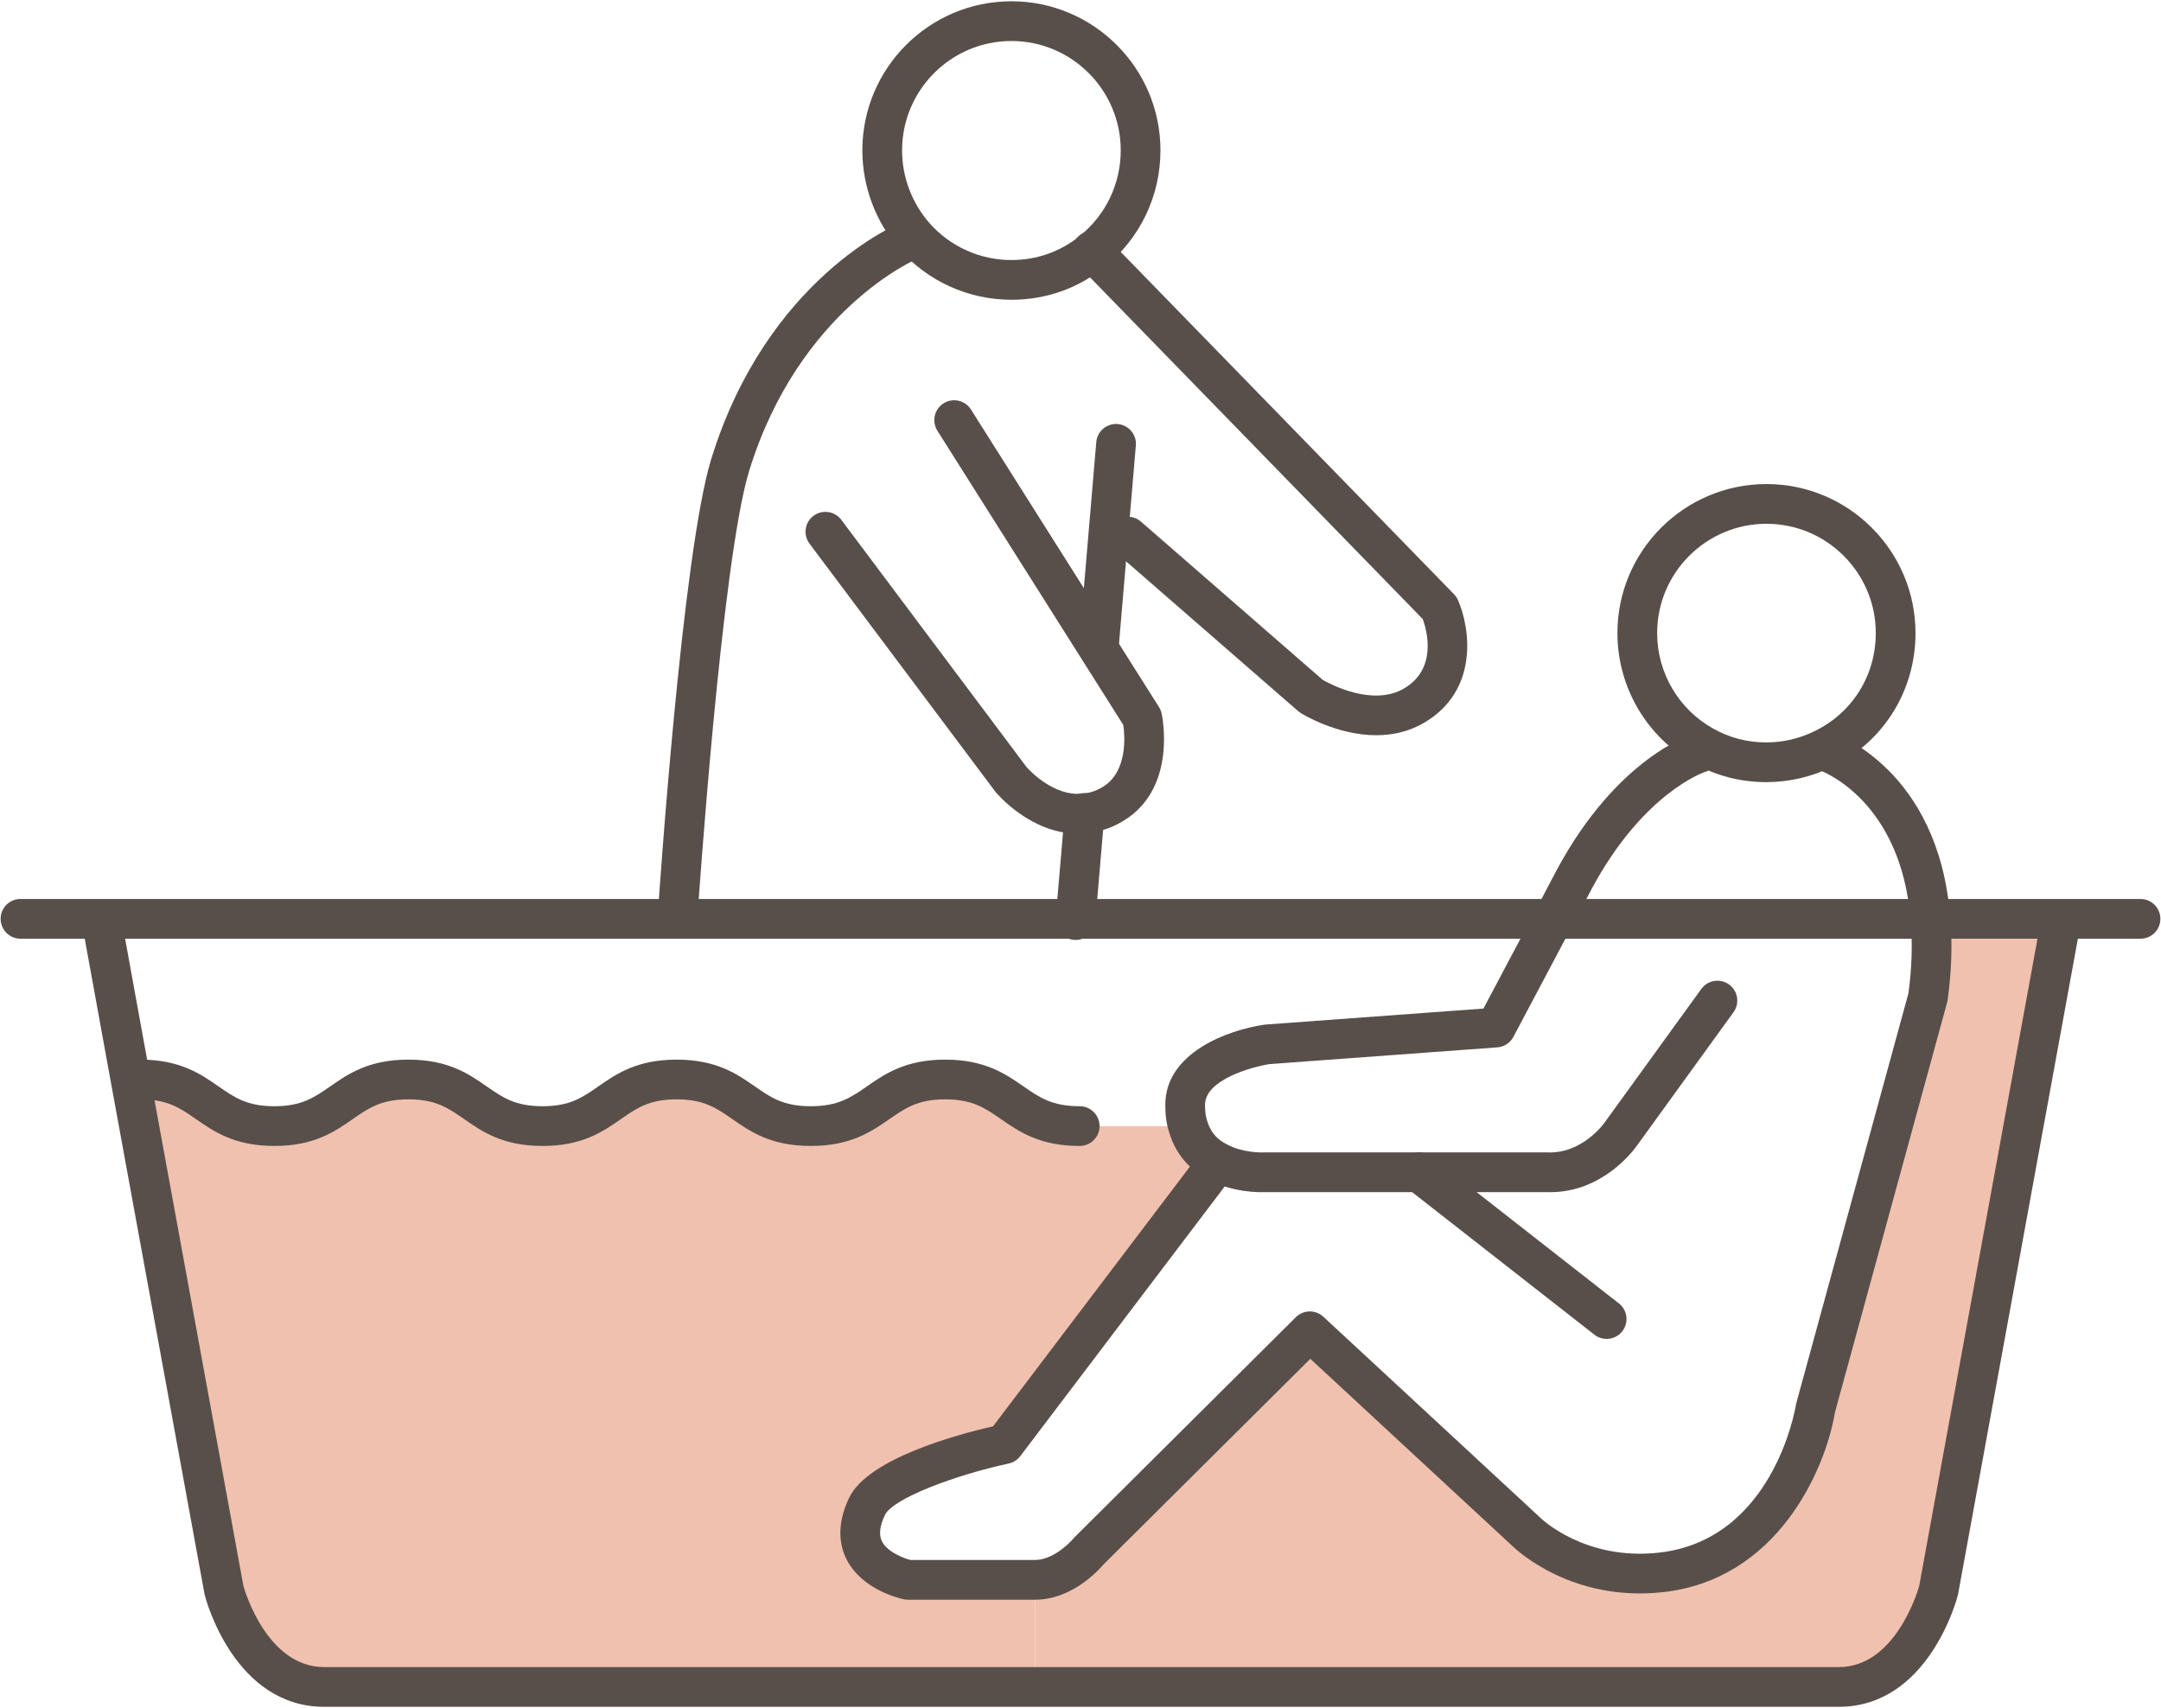
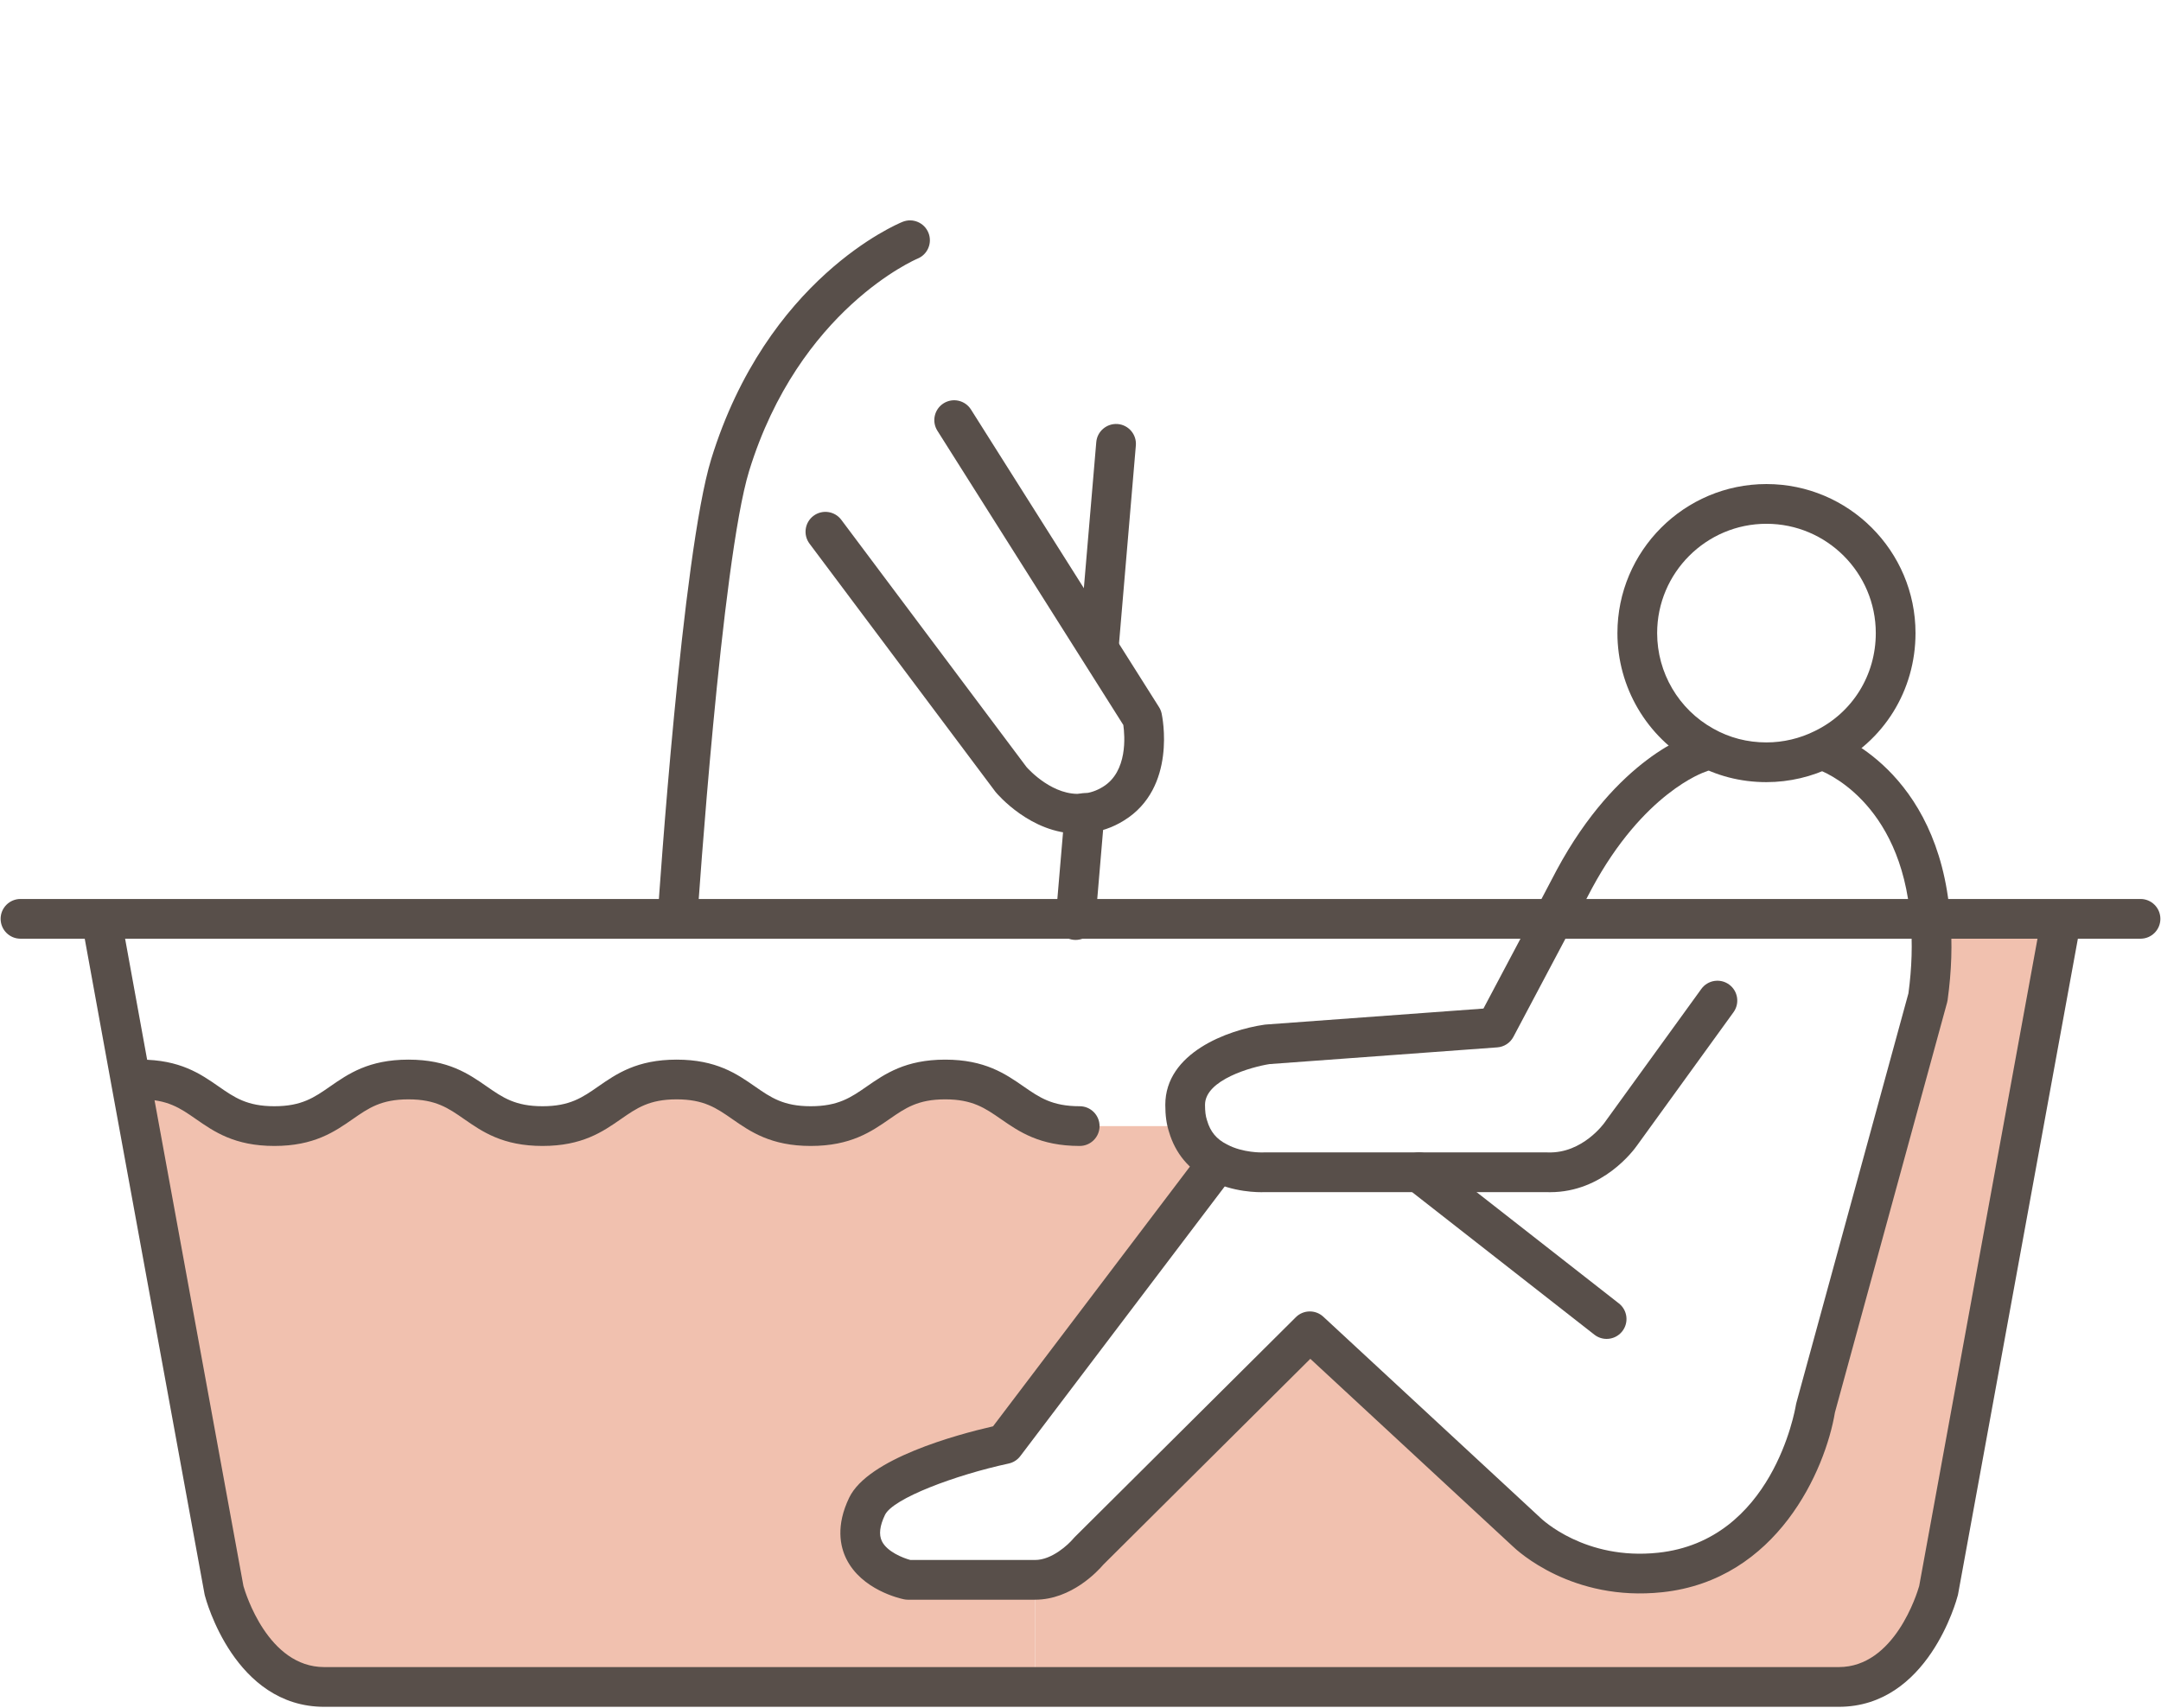
<svg xmlns="http://www.w3.org/2000/svg" id="a" viewBox="0 0 544 430">
  <path d="m518.571,231.311v1.852l-30.564,167.228s-6.277,24.287-25.11,24.287h-202.32v-26.962c7.615,0,13.481-7.204,13.481-7.204l55.674-55.365,54.439,50.426s12.555,12.555,33.754,10.291c33.034-3.499,39.106-41.37,39.106-41.37l28.3-103.424c1.029-7.409,1.132-13.996.617-19.759h32.622Z" fill="#f1c1af" />
  <path d="m306.578,292.542l-.206.412-53.513,70.596s-30.153,6.483-34.578,15.642c-7.204,14.922,10.291,18.524,10.291,18.524h32.005v26.962H81.617c-18.935,0-25.213-24.287-25.213-24.287l-23.463-128.225,2.367-.412c16.877,0,16.877,11.732,33.754,11.732s16.877-11.732,33.754-11.732,16.877,11.732,33.754,11.732,16.877-11.732,33.754-11.732,16.877,11.732,33.754,11.732c16.98,0,16.98-11.732,33.857-11.732s16.877,11.732,33.857,11.732h27.271c1.338,4.631,4.219,7.409,7.512,9.056Z" fill="#f1c1af" />
-   <path d="m254.608,75.463c-10.788,0-21.047-4.633-28.146-12.71-.003-.003-.005-.006-.008-.009-6.04-6.904-9.366-15.749-9.366-24.903C217.088,17.153,233.919.322,254.608.322s37.52,16.831,37.52,37.52c0,11.459-5.105,22.143-14.007,29.312-6.664,5.431-14.803,8.31-23.513,8.31Zm-20.632-19.309c5.2,5.916,12.72,9.309,20.632,9.309,6.383,0,12.336-2.103,17.218-6.079,6.555-5.28,10.302-13.126,10.302-21.543,0-15.175-12.345-27.52-27.52-27.52s-27.52,12.345-27.52,27.52c0,6.729,2.446,13.232,6.888,18.313Z" fill="#584f4a" />
  <path d="m444.682,196.897c-6.549,0-12.704-1.6-18.293-4.755-11.86-6.609-19.227-19.162-19.227-32.765,0-20.688,16.831-37.52,37.52-37.52s37.52,16.831,37.52,37.52c0,14.469-8.02,27.352-20.928,33.621-5.083,2.541-10.838,3.898-16.592,3.898Zm0-65.039c-15.175,0-27.52,12.345-27.52,27.52,0,9.981,5.404,19.191,14.104,24.035.009.005.018.01.027.015,4.073,2.303,8.578,3.47,13.388,3.47,4.209,0,8.418-.992,12.171-2.868,9.487-4.608,15.349-14.044,15.349-24.651,0-15.175-12.345-27.52-27.52-27.52Z" fill="#584f4a" />
  <path d="m538.844,236.311H5.156c-2.762,0-5-2.238-5-5s2.238-5,5-5h533.688c2.762,0,5,2.238,5,5s-2.238,5-5,5Z" fill="#584f4a" />
  <path d="m462.897,429.678H81.618c-22.548,0-29.758-26.892-30.054-28.036-.03-.116-.056-.233-.077-.351l-23.464-128.225-7.102-39.008c-.495-2.717,1.307-5.32,4.023-5.814,2.719-.5,5.32,1.307,5.814,4.023l7.101,39.003,23.424,128.006c.512,1.79,6.188,20.401,20.334,20.401h381.279c14.029,0,19.702-18.555,20.231-20.403l30.523-167.011c.497-2.717,3.104-4.511,5.817-4.02,2.717.497,4.517,3.102,4.021,5.817l-30.563,167.229c-.022.118-.048.235-.078.352-.296,1.145-7.504,28.036-29.951,28.036Z" fill="#584f4a" />
  <path d="m271.794,288.486c-10.066,0-15.256-3.597-19.835-6.77-4-2.772-7.16-4.962-14.022-4.962s-10.022,2.189-14.022,4.962c-4.579,3.173-9.769,6.77-19.835,6.77-10.006,0-15.172-3.592-19.73-6.76-3.996-2.778-7.152-4.972-14.023-4.972s-10.028,2.194-14.024,4.972c-4.559,3.168-9.725,6.76-19.73,6.76s-15.172-3.592-19.73-6.76c-3.996-2.778-7.152-4.972-14.023-4.972s-10.027,2.193-14.023,4.972c-4.559,3.168-9.726,6.76-19.731,6.76s-15.172-3.592-19.73-6.76c-3.996-2.778-7.152-4.972-14.023-4.972-2.762,0-5-2.238-5-5s2.238-5,5-5c10.006,0,15.172,3.592,19.73,6.76,3.996,2.778,7.152,4.972,14.023,4.972s10.028-2.194,14.024-4.972c4.559-3.168,9.725-6.76,19.73-6.76s15.172,3.592,19.73,6.76c3.996,2.778,7.152,4.972,14.023,4.972s10.027-2.193,14.023-4.972c4.559-3.168,9.726-6.76,19.731-6.76s15.172,3.592,19.73,6.76c3.996,2.778,7.152,4.972,14.023,4.972,6.94,0,10.117-2.201,14.139-4.989,4.561-3.16,9.73-6.742,19.719-6.742s15.158,3.582,19.719,6.742c4.021,2.788,7.198,4.989,14.139,4.989,2.762,0,5,2.238,5,5s-2.238,5-5,5Z" fill="#584f4a" />
  <path d="m404.441,337.06c-1.077,0-2.162-.347-3.076-1.062l-47.235-36.945c-2.176-1.701-2.56-4.844-.858-7.019s4.844-2.559,7.019-.858l47.235,36.945c2.176,1.701,2.56,4.844.858,7.019-.986,1.261-2.457,1.92-3.942,1.92Z" fill="#584f4a" />
  <path d="m260.577,402.716h-32.005c-.339,0-.677-.034-1.009-.103-1.08-.223-10.667-2.398-14.516-10.186-1.548-3.133-2.678-8.35.73-15.41,4.741-9.812,26.993-15.84,36.205-17.95l52.404-69.135c1.668-2.2,4.805-2.631,7.005-.964,2.2,1.668,2.632,4.804.964,7.005l-53.513,70.597c-.722.953-1.764,1.615-2.933,1.867-13.412,2.891-29.121,8.775-31.128,12.93-1.321,2.736-1.584,4.961-.78,6.608,1.307,2.679,5.334,4.245,7.164,4.74h31.41c4.225,0,8.376-3.884,9.619-5.38.102-.121.225-.258.337-.369l55.674-55.365c1.899-1.893,4.956-1.946,6.923-.123l54.439,50.426c.047.043.093.087.138.133.435.424,11.297,10.812,29.688,8.854,28.764-3.047,34.474-35.807,34.702-37.199.028-.172.067-.352.113-.519l28.213-103.108c.873-6.436,1.057-12.595.546-18.311-2.369-30.431-22.422-37.709-23.274-38.004-2.597-.898-3.998-3.729-3.118-6.333.88-2.602,3.674-4.014,6.289-3.15,1.107.366,27.168,9.396,30.069,46.655.581,6.506.364,13.535-.65,20.835-.029.213-.072.424-.13.631l-28.23,103.171c-2.418,14.485-14.517,42.209-43.472,45.275-22.61,2.419-36.398-10.349-37.729-11.642l-50.868-47.117-52.109,51.819c-1.363,1.603-8.014,8.82-17.169,8.82Z" fill="#584f4a" />
  <path d="m390.233,300.127c-.264,0-.525-.004-.793-.013h-71.232c-1.273.045-7.853.113-13.934-3.134-4.96-2.502-8.41-6.652-9.984-12.012-.645-1.972-.944-4.146-.944-6.834,0-13.085,15.696-18.841,24.971-20.18.115-.017.231-.029.348-.037l54.77-4.018,13.215-24.932,5.241-9.968c15.244-28.31,33.722-34.037,34.5-34.268,2.648-.78,5.43.731,6.212,3.38.777,2.636-.718,5.403-3.343,6.2-.339.11-15.547,5.254-28.541,29.385l-5.226,9.939-14.518,27.389c-.806,1.52-2.337,2.519-4.052,2.645l-57.335,4.206c-4.382.683-16.242,3.922-16.242,10.258,0,1.603.151,2.835.463,3.769.021.064.042.129.061.194.806,2.791,2.377,4.688,4.945,5.973.045.022.09.045.134.069,3.943,2.123,8.856,1.988,8.905,1.98.084-.004.167-.006.25-.006h71.42c.059,0,.117,0,.176.003,8.696.282,14.147-7.392,14.2-7.469.032-.047.064-.094.098-.139l24.287-33.549c1.619-2.237,4.746-2.737,6.981-1.118,2.237,1.619,2.737,4.745,1.118,6.981l-24.256,33.506c-.844,1.211-8.606,11.796-21.895,11.797Z" fill="#584f4a" />
  <path d="m170.639,234.871c-.112,0-.225-.004-.338-.011-2.756-.185-4.84-2.567-4.656-5.322.246-3.671,6.092-90.178,13.381-113.924,14.022-45.489,46.797-59.206,48.186-59.768,2.562-1.038,5.474.199,6.51,2.76,1.036,2.56-.2,5.475-2.76,6.51-.281.116-29.822,12.71-42.377,53.438-6.95,22.639-12.902,110.763-12.961,111.649-.177,2.643-2.375,4.667-4.984,4.667Z" fill="#584f4a" />
-   <path d="m346.458,185.088c-9.965,0-18.582-5.317-19.079-5.63-.219-.138-.427-.292-.622-.462l-46.104-40.135c-2.083-1.813-2.301-4.972-.488-7.055,1.815-2.083,4.972-2.301,7.055-.488l45.763,39.839c1.857,1.065,12.503,6.757,20.392,2.206,8.472-4.932,5.865-14.517,4.795-17.501l-86.84-89.188c-1.943-1.962-1.929-5.128.033-7.071,1.962-1.942,5.127-1.929,7.071.034l.103.104,87.503,89.87c.422.434.762.939,1.003,1.494,3.105,7.142,5.292,22.792-8.655,30.911-3.911,2.255-8.023,3.071-11.929,3.071Z" fill="#584f4a" />
  <path d="m271.311,209.853c-11.845,0-20.279-9.989-20.653-10.44-.053-.064-.104-.129-.154-.195l-46.721-62.363c-1.655-2.21-1.206-5.344,1.004-7,2.212-1.654,5.345-1.205,7,1.004l46.621,62.23c.641.726,6.825,7.47,14.085,6.701.034-.004.068-.008.103-.011,1.817-.158,3.482-.724,5.09-1.728,6.226-3.846,5.478-12.84,5.094-15.546l-46.806-74.073c-1.475-2.335-.777-5.423,1.557-6.898,2.336-1.474,5.422-.776,6.898,1.557l47.338,74.917c.312.493.535,1.038.659,1.608.165.759,3.892,18.681-9.463,26.929-2.899,1.812-6.086,2.892-9.448,3.192-.746.079-1.48.116-2.203.116Z" fill="#584f4a" />
  <path d="m270.765,236.62c-2.762,0-5-2.238-5-5v-.309c0-.142.006-.283.019-.425l2.247-26.358c.068-2.701,2.28-4.87,4.998-4.87,2.762,0,5,2.238,5,5v.103c0,.142-.006.283-.019.425l-2.245,26.435c0,2.762-2.238,5-5,5Z" fill="#584f4a" />
  <path d="m276.637,167.568c-.142,0-.284-.006-.429-.018-2.751-.233-4.793-2.653-4.56-5.405l4.323-50.84c.233-2.751,2.662-4.779,5.406-4.558,2.751.235,4.792,2.655,4.557,5.407l-4.321,50.836c-.222,2.607-2.407,4.577-4.977,4.577Z" fill="#584f4a" />
</svg>